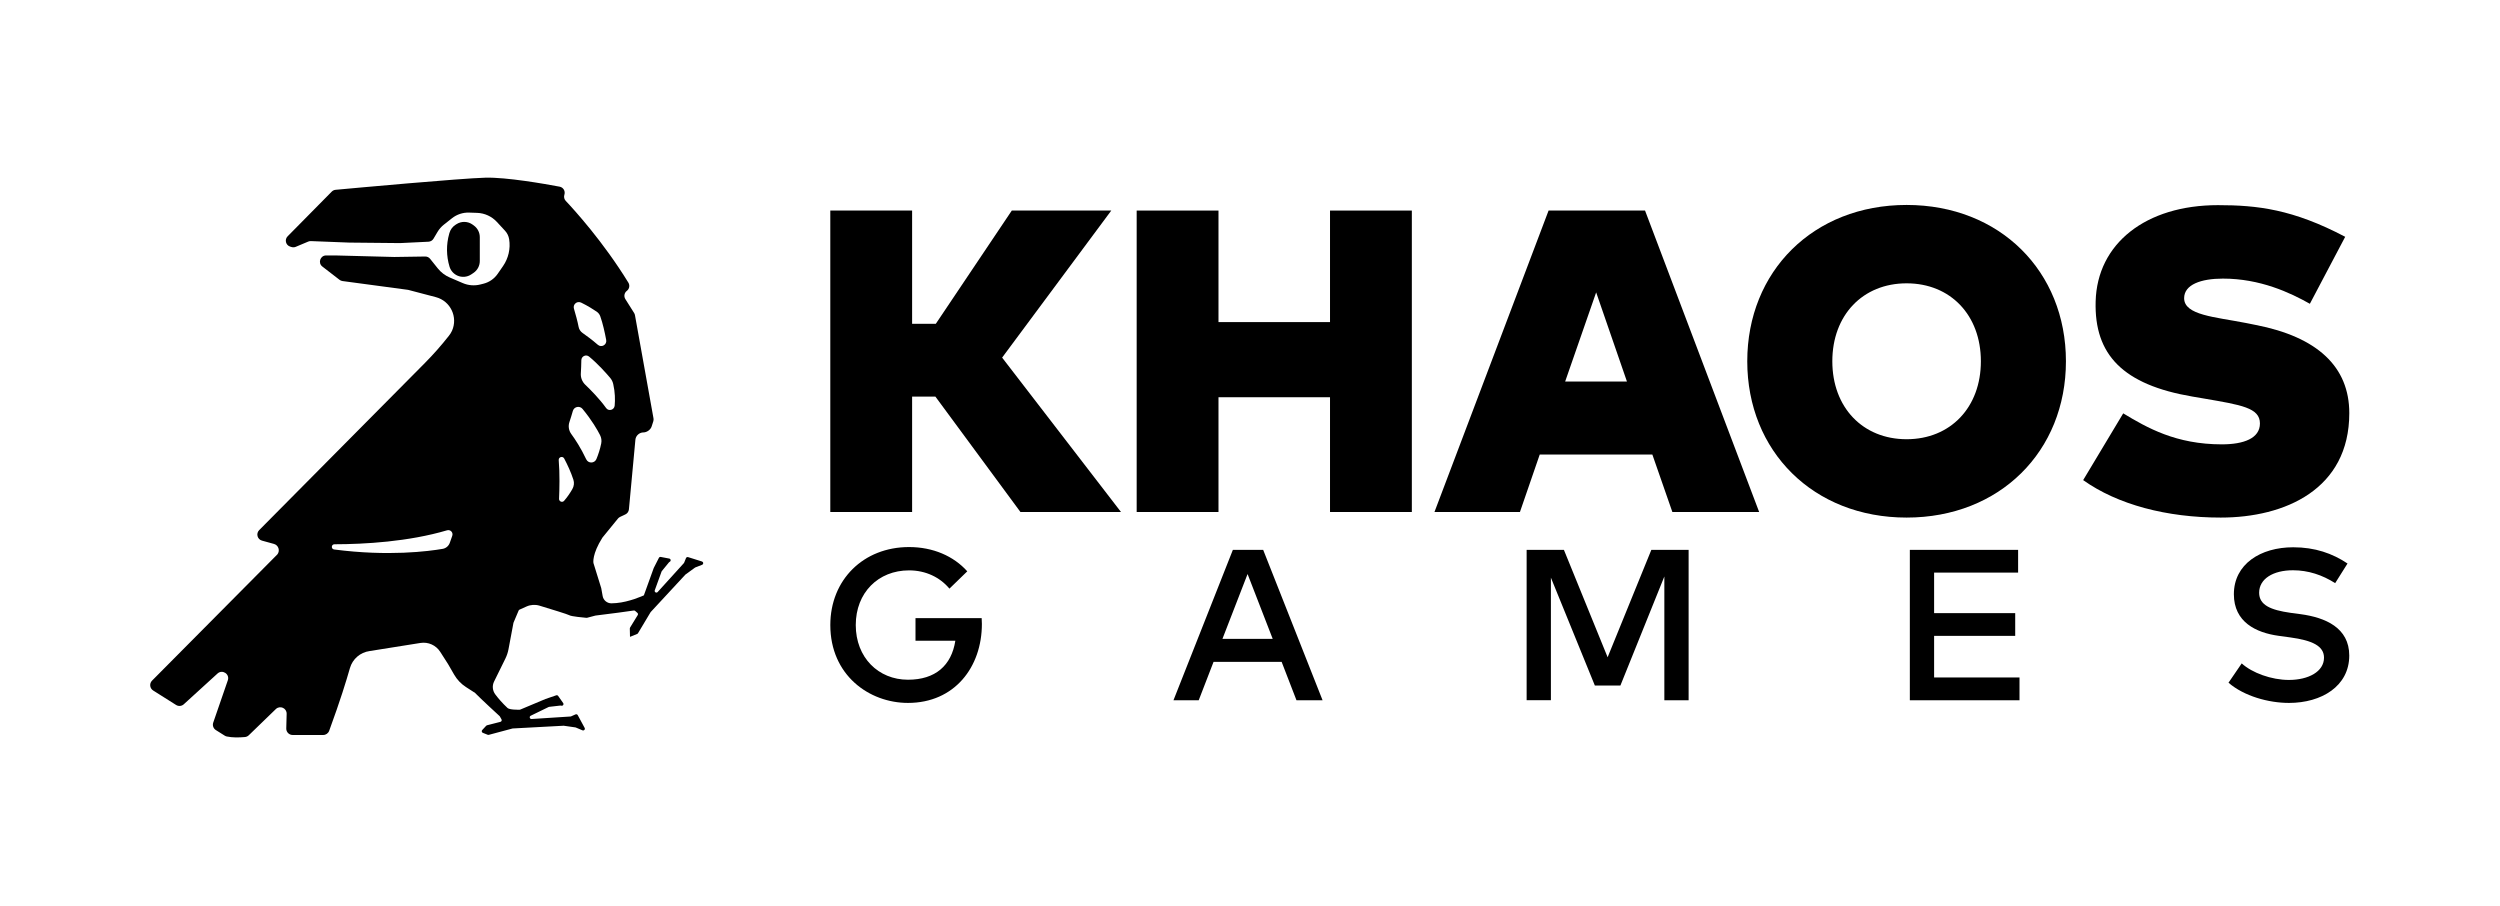
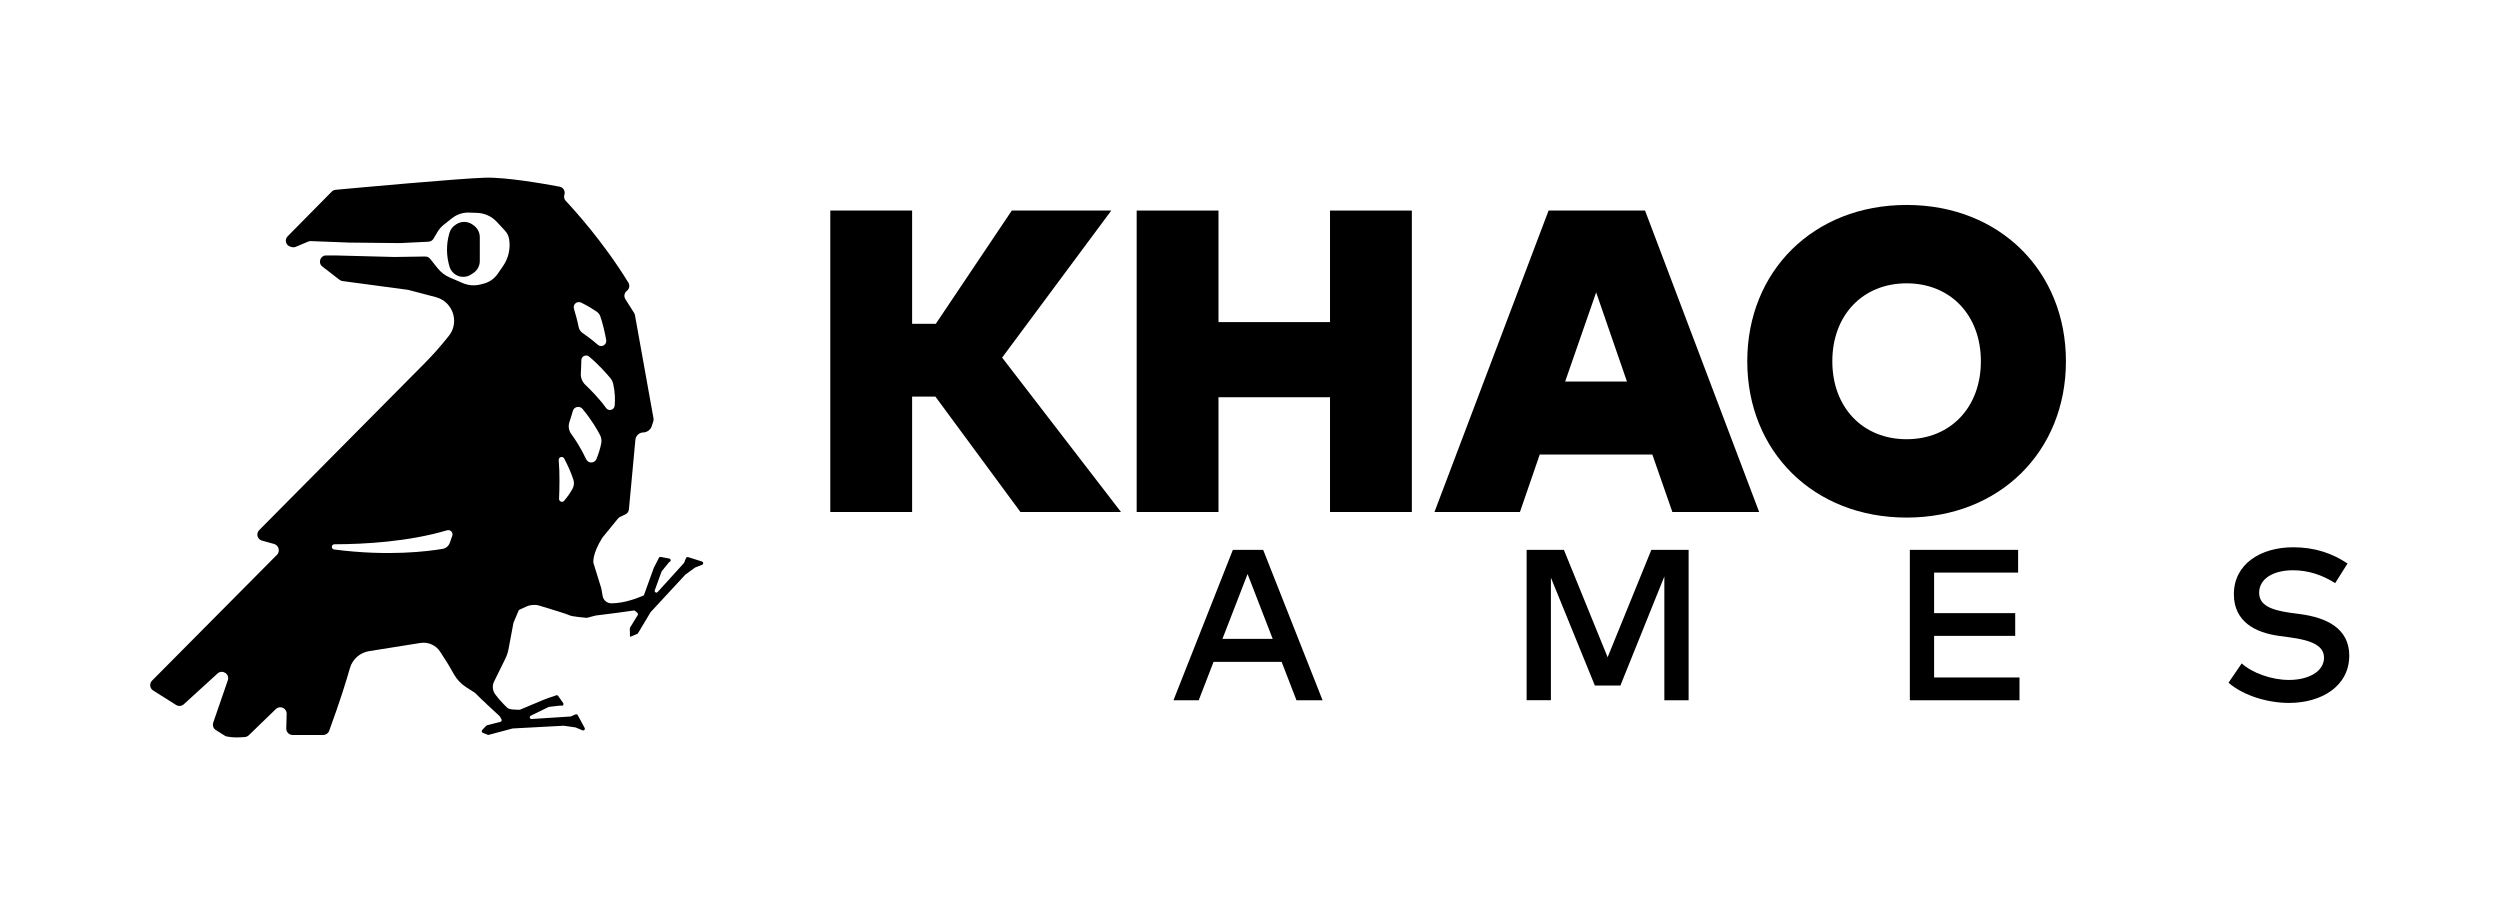
<svg xmlns="http://www.w3.org/2000/svg" id="Layer_1" viewBox="0 0 1634.77 592.14">
  <defs>
    <style>.cls-1{stroke-width:0px;}</style>
  </defs>
  <path class="cls-1" d="m459.02,367.16l-9.07-2.85c-.56-.18-1.16.11-1.38.65l-1.18,2.94c-.05.12-.12.24-.21.34l-17.13,18.89c-.83.91-2.31.02-1.89-1.14l4.44-12.24c.04-.12.11-.23.19-.33l4.67-5.71c.11-.14.25-.24.42-.32,1.01-.45.84-1.93-.24-2.14l-5.57-1.06c-.49-.09-.99.15-1.21.6l-3.34,6.57s-.04.09-.06.13l-6.41,17.77s-.03.05-.06.07c-.68.31-9.51,4.3-17.95,5.02-1.12.1-2.16.15-3.14.17-2.85.05-5.31-1.95-5.82-4.75l-.92-5.14s0,0,0-.01l-5.12-16.49s0,0,0-.01c-.02-.13-.99-5.69,5.89-16.57h0l10.14-12.44c.38-.47.86-.84,1.41-1.1l3.47-1.64c1.29-.61,2.17-1.86,2.3-3.29l4.24-45.55c.24-2.62,2.59-4.76,5.22-4.76,2.29,0,4.72-1.77,5.41-3.93l1.07-3.32c.2-.63.25-1.3.13-1.96l-12.11-67.44c-.09-.51-.28-1.01-.56-1.45l-5.73-9.08c-1.09-1.73-.73-4,.85-5.29l.25-.2c1.57-1.29,1.93-3.54.87-5.27-16.44-26.79-35.43-47.62-40.94-53.45-.98-1.03-1.34-2.5-.95-3.87l.1-.37c.64-2.29-.82-4.63-3.15-5.07-9.98-1.88-34.79-6.23-48.53-5.88-16.09.41-86.94,6.91-98,7.93-.94.09-1.82.5-2.49,1.18l-28.87,29.24c-2.11,2.14-1.24,5.76,1.62,6.7l.7.23c1.09.36,2.09.32,2.99-.06l8.19-3.44c.55-.23,1.13-.34,1.73-.31l24.97.97,33.14.33c.08,0,.16,0,.24,0l18.53-.9c1.36-.07,2.6-.81,3.29-1.98l2.64-4.45c1.07-1.81,2.47-3.41,4.13-4.72l5.33-4.21c3.19-2.52,7.17-3.82,11.23-3.68l5.22.18c4.89.17,9.52,2.29,12.85,5.88l5.36,5.79c1.44,1.55,2.38,3.49,2.71,5.58h0c.97,6.14-.46,12.42-3.99,17.53l-3.53,5.11c-2.19,3.17-5.46,5.45-9.2,6.4l-2.09.53c-3.82.97-7.86.66-11.48-.89l-8.53-3.66c-3.08-1.32-5.79-3.38-7.88-6l-4.98-6.22c-.78-.98-1.97-1.54-3.23-1.52l-20.19.31-38.64-1.01h-5.93c-3.87,0-5.54,4.9-2.48,7.26l11.24,8.68c.56.44,1.23.71,1.94.81l42.69,5.73c.16.03.33.06.49.1l17.85,4.69c9.71,2.55,14.5,13.14,10.6,21.94-.54,1.22-1.28,2.35-2.11,3.4h0c-4.87,6.2-10.09,12.12-15.64,17.72l-108.37,109.3c-2.22,2.24-1.2,6.03,1.83,6.86l7.82,2.15c2.98.82,4.16,4.41,2.26,6.84l-81.96,82.56c-1.88,1.89-1.52,5.03.73,6.45l14.99,9.46c1.58,1,3.64.82,5.02-.44l22.07-20.12c3.19-2.9,8.14.36,6.74,4.43l-9.54,27.66c-.63,1.83.08,3.85,1.71,4.88l5.8,3.65c.41.26.86.45,1.33.55,3.76.79,7.77.72,11.83.37.97-.08,1.88-.49,2.57-1.16l17.71-17.14c2.68-2.59,7.15-.63,7.06,3.1l-.25,9.58c-.06,2.34,1.82,4.27,4.16,4.27h19.99c1.75,0,3.31-1.1,3.91-2.74,7.46-20.39,11.13-32.52,13.57-41.01,1.71-5.93,6.75-10.3,12.86-11.13l33.26-5.3c5.07-.81,10.14,1.47,12.91,5.79l5.08,7.94,4.06,7.02c1.89,3.27,4.53,6.04,7.7,8.08l5.43,3.5.12-.03c4.86,4.92,15.17,14.37,16.42,15.51.09.08.16.17.21.27l1.06,1.86c.37.65.02,1.47-.7,1.65l-8.77,2.24c-.21.05-.4.17-.55.33l-2.6,2.81c-.54.58-.32,1.52.41,1.81l3.19,1.27c.23.09.47.1.71.04l15.43-4.13c.08-.02.15-.03.23-.04l33.15-1.78c.07,0,.15,0,.22,0l7.59,1.08c.1.01.19.04.28.08l4.36,1.84c.98.41,1.93-.64,1.43-1.57l-4.53-8.36c-.28-.52-.91-.73-1.45-.49l-2.9,1.29c-.12.05-.25.09-.39.09l-25.45,1.64c-1.23.08-1.68-1.6-.57-2.14l11.71-5.7c.11-.06.24-.09.36-.11l7.33-.84c.18-.02.35,0,.52.06,1.04.38,1.95-.8,1.31-1.7l-3.26-4.64c-.29-.41-.81-.58-1.29-.42l-7,2.4s-.05.02-.07.03l-16.41,6.89c-.13.05-.26.08-.4.09-1.13.03-6.62.11-7.97-1.14-3.33-3.11-5.96-6.15-8-8.89-1.81-2.43-2.13-5.65-.79-8.37l7.4-15.03c.95-1.93,1.63-3.97,2.03-6.08l3.23-17.22c.01-.08.04-.16.07-.23l3.34-7.89c.11-.26.32-.47.58-.59l4.57-2.05c2.67-1.2,5.68-1.39,8.48-.55,7.57,2.29,18.7,5.71,19.54,6.27,1.18.79,9.79,1.57,11.19,1.69.13.01.25,0,.38-.03l5.41-1.43c.05-.01.1-.02.16-.03,8.9-1.01,22.23-2.9,24.98-3.3.32-.05.65.05.9.27l1.46,1.28c.41.36.51.97.22,1.44l-5.01,8.16c-.11.18-.17.4-.17.62l.12,5.29c0,.09.09.14.17.11l4.53-1.86c.22-.09.41-.25.54-.46l8.2-13.7c.04-.07.09-.13.14-.19l22.56-24.35c.05-.05.1-.1.16-.15l6.2-4.5c.08-.06.16-.1.25-.14l4.41-1.72c.99-.39.94-1.8-.07-2.12Zm-163.27-16.83l-1.63,4.63c-.73,2.06-2.5,3.57-4.65,3.94-9.13,1.58-35.42,5.04-70.98.41-2.12-.28-1.93-3.4.21-3.41,19.76-.03,48.35-1.66,73.64-9.13,2.17-.64,4.15,1.42,3.4,3.56Zm105.23-99.28c1.26,5.54,1.31,10.42.96,14.2-.27,2.86-3.93,3.91-5.6,1.57-4.28-5.97-10.01-11.78-13.62-15.23-2.02-1.93-3.1-4.65-2.91-7.43.18-2.61.28-5.87.33-8.64.05-2.58,3.05-3.99,5.05-2.36,5.74,4.69,11.27,10.93,13.78,13.9.98,1.15,1.67,2.52,2,3.99Zm-21.01-53.2c4.51,2.2,8.2,4.57,10.2,5.94,1.08.74,1.9,1.78,2.34,3.01,1.65,4.61,2.96,10.51,3.89,15.52.58,3.11-3.07,5.22-5.46,3.15-3.74-3.25-7.68-6.13-10.03-7.77-1.32-.93-2.23-2.32-2.54-3.9-.73-3.76-1.98-8.3-3.07-11.97-.83-2.78,2.05-5.24,4.66-3.97Zm-5.67,121.9c-1.22,2.14-3.11,5.12-5.45,7.76-1.17,1.32-3.35.42-3.28-1.34.26-5.97.54-16.57-.22-25.27-.18-2.08,2.61-2.91,3.58-1.07,2.12,4.02,4.42,8.93,6.02,13.88.65,2.01.39,4.21-.66,6.04Zm9.04-19.39c-3.51-7.46-7.3-13.18-9.79-16.58-1.65-2.25-2.09-5.16-1.2-7.8.82-2.43,1.6-5.02,2.25-7.28.81-2.83,4.46-3.57,6.33-1.3,6.17,7.5,9.74,13.75,11.44,17.1.84,1.66,1.15,3.56.79,5.39-.77,3.91-1.98,7.45-3.16,10.3-1.21,2.91-5.31,3.02-6.65.17Z" />
  <path class="cls-1" d="m299.08,180.21h0c2.96,1.33,6.4,1.03,9.09-.78l1.43-.96c2.59-1.74,4.14-4.66,4.14-7.78v-15.61c0-2.99-1.42-5.79-3.82-7.56l-.8-.59c-3.16-2.33-7.44-2.44-10.72-.28l-.64.42c-1.89,1.24-3.26,3.13-3.88,5.3l-.15.53c-1.98,7.03-1.9,14.48.22,21.48.79,2.6,2.67,4.73,5.14,5.84Z" />
  <path class="cls-1" d="m611.65,259.33h-15.21v75.46h-53.5v-197.11h53.5v74.06h15.49l49.7-74.06h65.05l-71.38,96.16,77.72,100.95h-65.75l-55.61-75.46Z" />
  <path class="cls-1" d="m796.78,210.62h72.93v-72.93h53.5v197.11h-53.5v-75.04h-72.93v75.04h-53.5v-197.11h53.5v72.93Z" />
  <path class="cls-1" d="m1150.31,334.8h-56.74l-13.09-37.59h-73.63l-12.95,37.59h-55.89l74.62-197.11h63.08l74.62,197.11Zm-126.85-85.32h40.41l-20.13-58.29-20.27,58.29Z" />
  <path class="cls-1" d="m1350.93,236.24c0,58.85-43.22,102.21-104.19,102.21s-104.19-43.36-104.19-102.21,43.22-102.22,104.19-102.22,104.19,43.36,104.19,102.22Zm-152.76,0c0,30.13,19.85,50.97,48.57,50.97s48.57-20.84,48.57-50.97-19.85-50.97-48.57-50.97-48.57,20.84-48.57,50.97Z" />
-   <path class="cls-1" d="m1510.44,198.65c-12.95-7.32-32.52-16.47-56.88-16.47-14.36,0-25.34,3.94-25.34,12.81,0,11.12,20.13,12.25,40.27,16.19l6.34,1.27c40.69,7.88,61.39,27.45,61.39,57.72,0,49.84-42.1,68.28-84.05,68.28-35.34,0-67.44-8.45-89.97-24.5l26.19-43.65c15.63,9.43,34.49,20.27,64.48,20.27,14.36,0,24.92-3.94,24.92-13.66,0-10.28-12.25-12.11-36.75-16.33l-7.46-1.27c-45.33-7.74-64.2-27.31-63.22-62.23.99-37.73,32.66-62.93,79.97-62.93,25.76,0,49,2.67,83.21,20.7l-23.09,43.79Z" />
-   <path class="cls-1" d="m632.5,373.6l-11.66,11.31c-6.18-7.38-15.45-11.94-26.41-11.94-20.09,0-34.84,14.54-34.84,35.75s14.75,35.75,34.14,35.75c17.91,0,28.45-9.27,30.98-25.5h-26.06v-14.75h43.27c.07,1.26.14,2.53.14,3.79,0,28.24-17.91,51.63-48.33,51.63-25.36,0-50.78-18.12-50.78-50.92,0-29.57,21.63-51,51.49-51,15.66,0,29.15,5.9,38.07,15.87Z" />
  <path class="cls-1" d="m864.84,457.89h-17.07l-9.69-25.08h-44.53l-9.69,25.08h-16.51l38.84-98.34h19.81l38.84,98.34Zm-65.47-40.11h32.87l-16.44-42.42-16.44,42.42Z" />
  <path class="cls-1" d="m1104.2,457.89h-15.87v-80.92l-28.73,71.29h-16.72l-28.73-70.52v80.15h-15.87v-98.34h24.37l28.59,70.24,28.59-70.24h24.37v98.34Z" />
  <path class="cls-1" d="m1320.58,457.89h-71.72v-98.34h70.8v14.89h-54.93v26.48h53.03v14.89h-53.03v27.18h55.84v14.89Z" />
  <path class="cls-1" d="m1527,381.33c-8.36-5.34-17.63-8.43-27.6-8.43-13.14,0-22.13,5.69-22.13,14.68,0,8.15,7.66,11.31,20.44,13.14l6.81.91c15.94,2.18,31.68,8.78,31.68,27.04,0,20.02-18.12,30.98-39.41,30.98-13.35,0-29.36-4.42-39.55-13.21l8.64-12.64c6.74,6.18,19.46,10.82,30.84,10.82,12.85,0,22.97-5.48,22.97-14.54,0-7.73-7.73-11.31-22.13-13.28l-7.66-1.05c-14.61-2.04-29.15-8.92-29.15-27.18,0-19.74,17.49-30.7,38.77-30.7,14.33,0,25.64,4,35.54,10.61l-8.08,12.85Z" />
</svg>